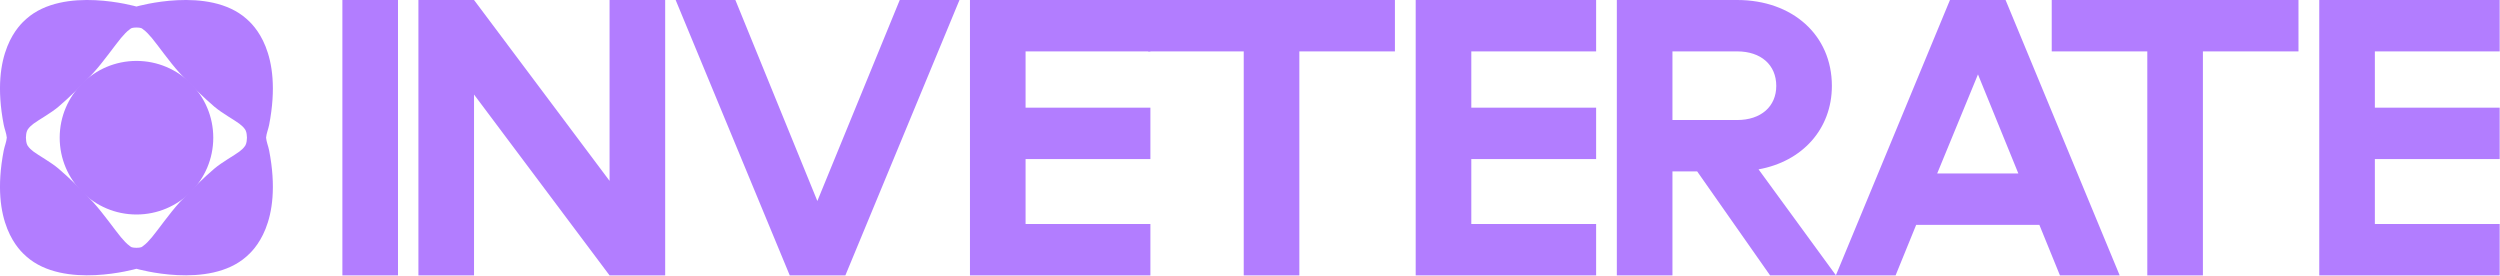
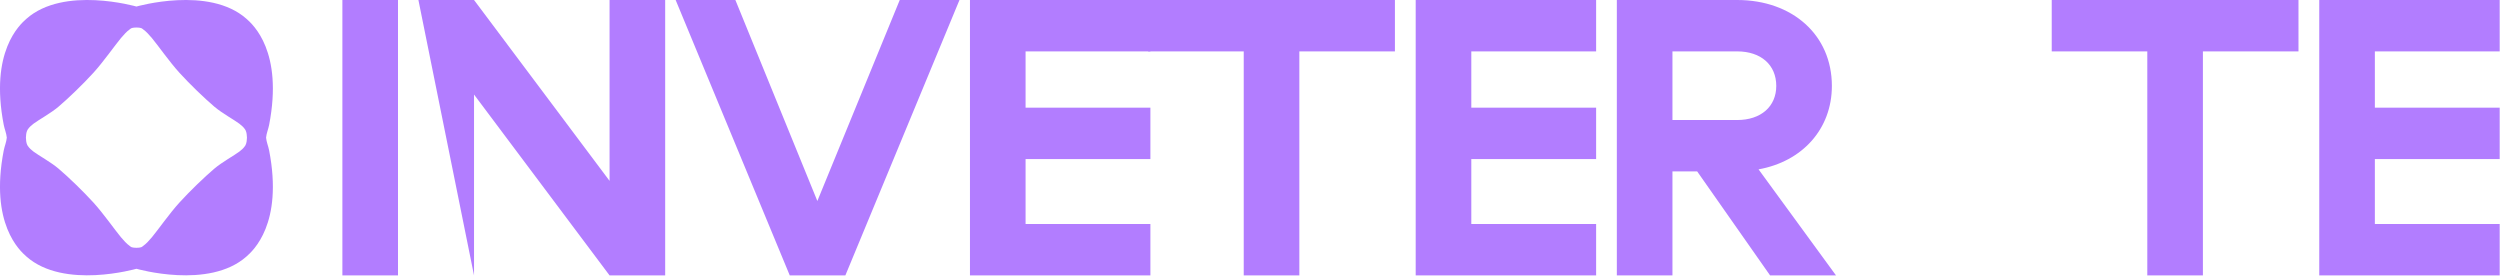
<svg xmlns="http://www.w3.org/2000/svg" width="100%" height="100%" viewBox="0 0 4450 491" version="1.1" xml:space="preserve" style="fill-rule:evenodd;clip-rule:evenodd;stroke-linejoin:round;stroke-miterlimit:2;">
  <g transform="matrix(1,0,0,1,609,0)">
    <rect x="0.439" y="0" width="98.992" height="490.213" fill="#B27DFF" />
  </g>
  <g transform="matrix(1,0,0,1,609,0)">
-     <path d="M476.02,490.213L575.012,490.213L575.012,0L476.02,0L476.02,321.931L234.772,0L135.78,0L135.78,490.213L234.772,490.213L234.772,168.282L476.02,490.213Z" fill="#B27DFF" />
+     <path d="M476.02,490.213L575.012,490.213L575.012,0L476.02,0L476.02,321.931L234.772,0L135.78,0L234.772,490.213L234.772,168.282L476.02,490.213Z" fill="#B27DFF" />
  </g>
  <g transform="matrix(1,0,0,1,609,0)">
    <path d="M699.972,0L593.647,0L796.764,490.213L895.756,490.213L1098.87,0L992.549,0L845.894,357.782L699.972,0Z" fill="#B27DFF" />
  </g>
  <g transform="matrix(1,0,0,1,609,0)">
    <path d="M1117.54,0L1117.54,490.213L1438.71,490.213L1438.71,398.755L1216.53,398.755L1216.53,283.153L1438.71,283.153L1438.71,191.695L1216.53,191.695L1216.53,91.458L1438.71,91.458L1438.71,0L1117.54,0Z" fill="#B27DFF" />
  </g>
  <g transform="matrix(1,0,0,1,609,0)">
    <path d="M1434.73,91.458L1604.85,91.458L1604.85,490.213L1703.84,490.213L1703.84,91.458L1873.96,91.458L1873.96,0L1434.73,0L1434.73,91.458Z" fill="#B27DFF" />
  </g>
  <g transform="matrix(1,0,0,1,609,0)">
    <path d="M1910.93,0L1910.93,490.213L2232.1,490.213L2232.1,398.755L2009.92,398.755L2009.92,283.153L2232.1,283.153L2232.1,191.695L2009.92,191.695L2009.92,91.458L2232.1,91.458L2232.1,0L1910.93,0Z" fill="#B27DFF" />
  </g>
  <g transform="matrix(1,0,0,1,609,0)">
    <path d="M2268.97,490.213L2367.97,490.213L2367.97,305.103L2411.96,305.103L2541.75,490.213L2659.08,490.213L2521.22,301.445C2598.95,287.543 2651.74,229.742 2651.74,152.917C2651.74,62.191 2581.35,0 2483.09,0L2268.97,0L2268.97,490.213ZM2483.09,91.458C2525.62,91.458 2552.75,115.603 2552.75,152.917C2552.75,189.5 2525.62,213.645 2483.09,213.645L2367.97,213.645L2367.97,91.458L2483.09,91.458Z" fill="#B27DFF" />
  </g>
  <g transform="matrix(1,0,0,1,609,0)">
-     <path d="M3057.71,490.213L3164.04,490.213L2960.92,0L2861.93,0L2658.81,490.213L2765.14,490.213L2801.8,400.219L3021.05,400.219L3057.71,490.213ZM2839.2,308.761L2911.79,132.431L2983.65,308.761L2839.2,308.761Z" fill="#B27DFF" />
-   </g>
+     </g>
  <g transform="matrix(1,0,0,1,609,0)">
    <path d="M3043.07,91.458L3213.19,91.458L3213.19,490.213L3312.18,490.213L3312.18,91.458L3482.3,91.458L3482.3,0L3043.07,0L3043.07,91.458Z" fill="#B27DFF" />
  </g>
  <g transform="matrix(1,0,0,1,609,0)">
    <path d="M3519.27,0L3519.27,490.213L3840.44,490.213L3840.44,398.755L3618.26,398.755L3618.26,283.153L3840.44,283.153L3840.44,191.695L3618.26,191.695L3618.26,91.458L3840.44,91.458L3840.44,0L3519.27,0Z" fill="#B27DFF" />
  </g>
  <g transform="matrix(1.785,0,0,1.785,-128.646,-111.48)">
-     <circle cx="208.171" cy="199.774" r="76.577" fill="#B27DFF" />
-   </g>
+     </g>
  <g transform="matrix(1.458,0,0,1.458,-47.075,-47.298)">
    <path d="M40.585,200.5C40.115,195.162 37.863,190.102 36.842,184.833C19.497,95.272 56.629,62.395 64.559,55.374C110.397,14.789 198.495,40.408 198.855,40.416C199.214,40.408 287.312,14.789 333.15,55.374C341.08,62.395 378.212,95.272 360.867,184.833C359.846,190.102 357.594,195.162 357.125,200.5C357.594,205.838 359.846,210.898 360.867,216.167C378.212,305.728 341.08,338.605 333.15,345.626C287.312,386.211 199.214,360.592 198.855,360.584C198.495,360.592 110.397,386.211 64.559,345.626C56.629,338.605 19.497,305.728 36.842,216.167C37.863,210.898 40.115,205.838 40.585,200.5ZM198.855,66.036C196.979,66.087 194.936,66.138 192.859,66.824C192.803,66.843 192.749,66.862 192.695,66.883C191.747,67.257 191.095,68.04 190.322,68.568C187.168,70.722 183.068,75.197 179.93,78.959C172.611,87.735 158.508,107.925 146.406,121.225C133.716,135.171 116.004,152.247 103.792,162.63C94.37,170.642 79.493,178.725 73.135,183.528C70.619,185.428 67.987,187.802 66.33,190.297C66.179,190.524 66.037,190.751 65.903,190.979C65.859,191.055 65.816,191.131 65.773,191.207C65.727,191.289 65.683,191.371 65.64,191.453C64.236,194.113 64.012,198.154 63.93,200.5C64.012,202.846 64.236,206.887 65.64,209.547C65.683,209.629 65.727,209.711 65.773,209.793C65.816,209.869 65.859,209.945 65.903,210.021C66.037,210.249 66.179,210.476 66.33,210.703C67.987,213.198 70.619,215.572 73.135,217.472C79.493,222.275 94.37,230.358 103.792,238.37C116.004,248.753 133.716,265.829 146.406,279.775C158.508,293.075 172.611,313.265 179.93,322.041C183.068,325.803 187.168,330.278 190.322,332.432C191.095,332.96 191.747,333.743 192.695,334.117C192.749,334.138 192.803,334.157 192.859,334.176C194.936,334.862 196.979,334.913 198.855,334.964C200.73,334.913 202.773,334.862 204.85,334.176C204.906,334.157 204.96,334.138 205.014,334.117C205.963,333.743 206.614,332.96 207.387,332.432C210.541,330.278 214.641,325.803 217.779,322.041C225.098,313.265 239.201,293.075 251.303,279.775C263.993,265.829 281.706,248.753 293.917,238.37C303.339,230.358 318.216,222.275 324.575,217.472C327.09,215.572 329.722,213.198 331.379,210.703C331.53,210.476 331.672,210.249 331.806,210.021C331.85,209.945 331.894,209.869 331.936,209.793C331.982,209.711 332.026,209.629 332.069,209.547C333.473,206.887 333.697,202.846 333.78,200.5C333.697,198.154 333.473,194.113 332.069,191.453C332.026,191.371 331.982,191.289 331.936,191.207C331.894,191.131 331.85,191.055 331.806,190.979C331.672,190.751 331.53,190.524 331.379,190.297C329.722,187.802 327.09,185.428 324.575,183.528C318.216,178.725 303.339,170.642 293.917,162.63C281.706,152.247 263.993,135.171 251.303,121.225C239.201,107.925 225.098,87.735 217.779,78.959C214.641,75.197 210.541,70.722 207.387,68.568C206.614,68.04 205.963,67.257 205.014,66.883C204.96,66.862 204.906,66.843 204.85,66.824C202.773,66.138 200.73,66.087 198.855,66.036Z" fill="#B27DFF" />
  </g>
</svg>